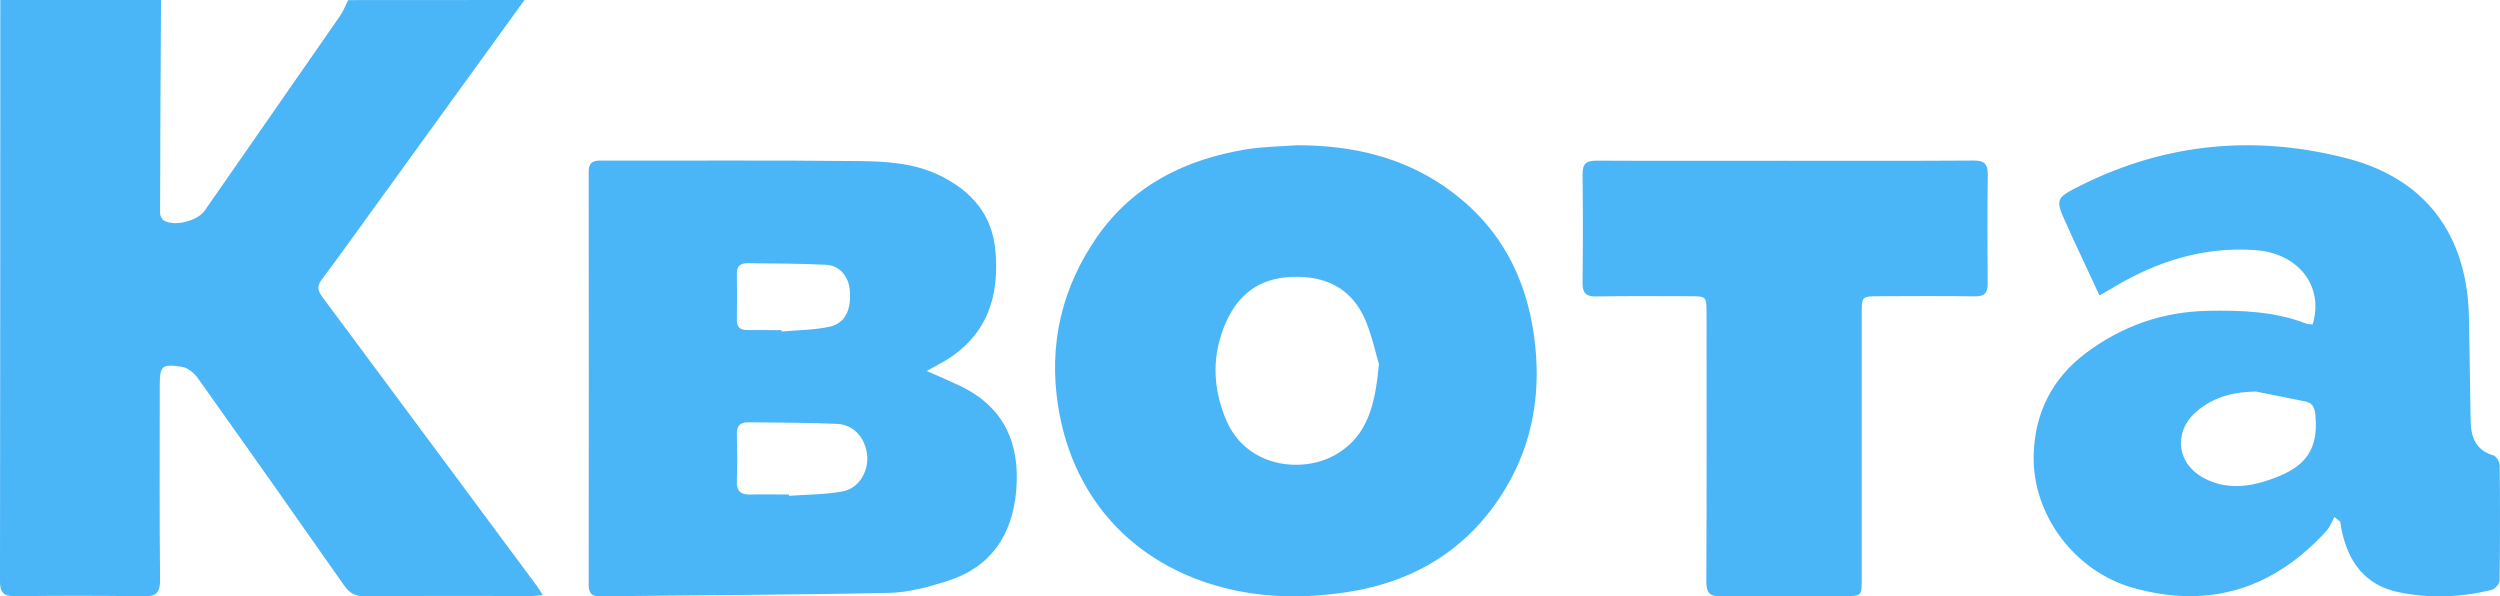
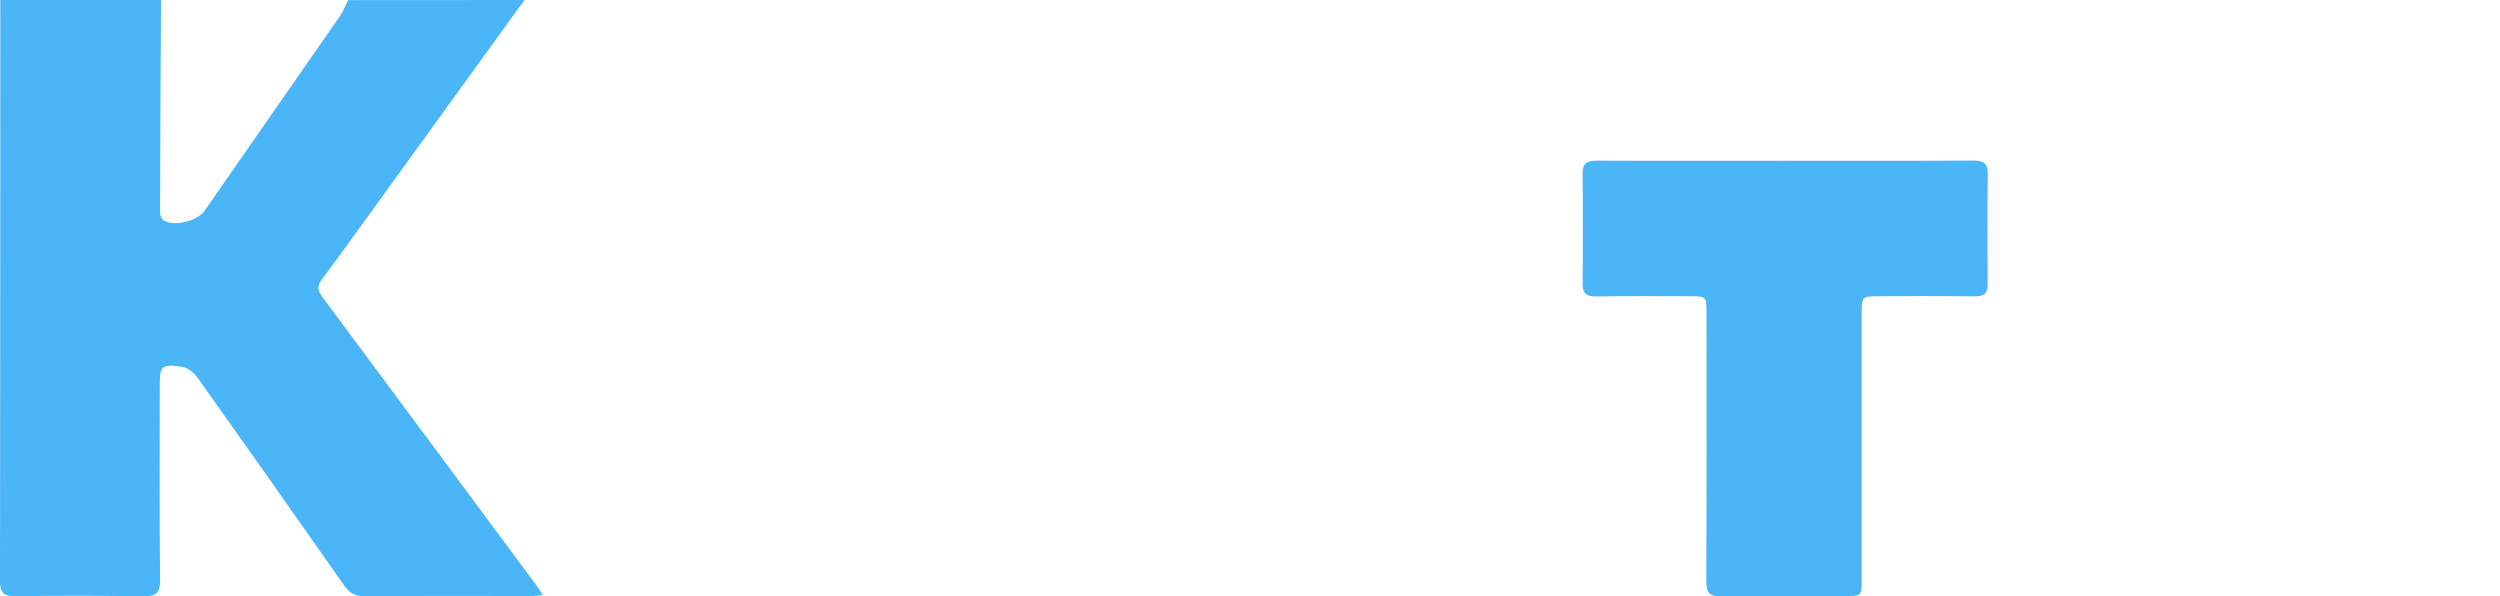
<svg xmlns="http://www.w3.org/2000/svg" width="327" height="78" viewBox="0 0 327 78" fill="none">
  <path d="M68.602 0C61.889 9.268 55.176 18.536 48.477 27.804C46.355 30.732 44.246 33.688 42.068 36.589C41.407 37.472 41.586 38.08 42.178 38.867C51.551 51.464 60.897 64.075 70.242 76.671C70.476 76.989 70.669 77.334 71 77.832C70.407 77.887 69.98 77.956 69.553 77.956C62.261 77.956 54.97 77.928 47.664 77.984C46.424 77.997 45.679 77.542 44.99 76.547C38.663 67.5 32.295 58.481 25.9 49.489C25.417 48.812 24.577 48.094 23.819 47.984C21.103 47.569 20.896 47.832 20.896 50.58C20.896 58.992 20.841 67.39 20.938 75.801C20.951 77.597 20.386 78.039 18.677 77.997C13.109 77.901 7.54 77.915 1.971 77.984C0.455 77.997 -0.013 77.486 0 75.995C0.042 50.663 0.028 25.331 0.042 0C7.044 0 14.06 0 21.062 0C21.007 9.296 20.951 18.605 20.938 27.901C20.938 28.218 21.172 28.688 21.448 28.854C22.854 29.669 25.845 28.895 26.782 27.541C32.681 19.061 38.581 10.58 44.466 2.099C44.907 1.464 45.183 0.704 45.542 0.014C53.205 1.34888e-05 60.91 0 68.602 0Z" fill="#4AB5F7" />
-   <path d="M121.208 48.523C122.933 49.286 124.286 49.855 125.611 50.493C131.339 53.239 133.437 58.011 132.926 64.128C132.429 69.968 129.627 74.185 123.927 75.988C121.484 76.765 118.903 77.487 116.377 77.542C103.748 77.819 91.106 77.847 78.463 78C77.304 78.014 77 77.514 77 76.432C77.014 58.455 77.028 40.477 77 22.514C77 21.39 77.4 21.002 78.504 21.002C89.836 21.03 101.154 20.946 112.472 21.071C116.005 21.113 119.593 21.335 122.906 22.944C127.005 24.941 129.751 28.007 130.193 32.709C130.745 38.646 129.186 43.709 123.858 47.039C123.099 47.51 122.298 47.913 121.208 48.523ZM103.197 64.683C103.197 64.739 103.21 64.794 103.21 64.85C105.543 64.683 107.917 64.697 110.208 64.281C112.32 63.892 113.617 61.701 113.424 59.578C113.217 57.331 111.698 55.542 109.518 55.445C105.626 55.264 101.733 55.292 97.827 55.237C96.737 55.223 96.35 55.778 96.378 56.86C96.433 58.871 96.461 60.896 96.378 62.908C96.323 64.309 96.944 64.739 98.228 64.683C99.856 64.641 101.527 64.683 103.197 64.683ZM102.216 43.182C102.216 43.238 102.23 43.307 102.23 43.363C104.342 43.169 106.481 43.182 108.538 42.725C110.581 42.281 111.395 40.436 111.147 37.883C110.967 36.136 109.821 34.735 108.096 34.638C104.659 34.457 101.209 34.471 97.772 34.429C96.93 34.416 96.364 34.748 96.378 35.761C96.419 37.786 96.406 39.812 96.378 41.823C96.364 42.78 96.82 43.182 97.745 43.169C99.235 43.169 100.726 43.182 102.216 43.182Z" fill="#4AB5F7" />
-   <path d="M169.582 19C176.968 18.986 183.857 20.581 189.876 25.074C196.185 29.776 199.568 36.155 200.645 43.894C201.625 50.925 200.631 57.638 197 63.754C192.279 71.7 185.113 76.11 176.085 77.469C171.115 78.218 166.09 78.232 161.161 77.137C149.234 74.488 140.453 66.028 138.41 53.172C137.126 45.1 138.866 37.639 143.504 30.968C148.239 24.173 155.101 20.831 163.053 19.527C165.206 19.18 167.401 19.166 169.582 19ZM180.365 47.625C179.937 46.196 179.467 43.936 178.584 41.855C176.775 37.625 173.282 36.017 168.865 36.225C164.792 36.405 161.99 38.43 160.347 42.174C158.511 46.376 158.58 50.523 160.305 54.753C162.942 61.271 170.48 61.965 174.773 59.427C178.929 56.986 179.881 52.881 180.365 47.625Z" fill="#4AB5F7" />
  <path d="M233.445 21.028C241.662 21.028 249.879 21.056 258.096 21C259.479 20.986 260.013 21.375 260 22.844C259.931 27.586 259.945 32.314 259.986 37.056C260 38.331 259.575 38.775 258.302 38.761C254.138 38.706 249.975 38.733 245.812 38.747C243.525 38.747 243.511 38.761 243.511 41.049C243.511 52.598 243.511 64.162 243.511 75.711C243.511 77.971 243.511 77.971 241.224 77.971C235.856 77.971 230.501 77.916 225.132 77.999C223.626 78.027 223.188 77.555 223.188 76.03C223.243 64.356 223.215 52.682 223.215 41.021C223.215 38.747 223.215 38.747 220.955 38.747C216.902 38.747 212.848 38.706 208.808 38.775C207.48 38.803 206.987 38.373 207 37C207.055 32.259 207.055 27.531 207 22.789C206.987 21.416 207.48 21.014 208.808 21.014C217.011 21.056 225.228 21.028 233.445 21.028Z" fill="#4AB5F7" />
-   <path d="M305.343 67.622C305.012 68.218 304.778 68.898 304.337 69.397C297.384 77.054 288.916 79.704 278.961 76.874C271.346 74.71 265.838 67.33 266.004 59.59C266.114 54.055 268.427 49.491 272.82 46.19C277.529 42.653 282.871 40.766 288.806 40.655C293.184 40.572 297.522 40.724 301.666 42.333C301.914 42.431 302.217 42.403 302.492 42.431C304.021 37.367 300.578 33.123 295.043 32.72C288.172 32.221 282.031 34.205 276.248 37.7C275.766 37.992 275.27 38.255 274.609 38.644C273.301 35.828 272.048 33.123 270.782 30.418C270.658 30.154 270.561 29.89 270.437 29.627C268.771 26.006 268.744 25.965 272.269 24.203C283.367 18.682 295.002 17.628 306.899 20.693C317.281 23.357 322.719 30.709 322.94 41.529C323.036 46.037 323.064 50.545 323.16 55.054C323.201 57.176 323.821 58.896 326.134 59.562C326.52 59.673 326.96 60.408 326.96 60.852C327.015 65.888 327.015 70.909 326.946 75.945C326.946 76.375 326.327 77.068 325.886 77.165C321.879 78.136 317.831 78.289 313.783 77.471C309.336 76.555 307.132 73.503 306.265 69.231C306.196 68.898 306.155 68.565 306.1 68.232C305.852 68.024 305.59 67.816 305.343 67.622ZM295.071 51.211C292.165 51.267 289.577 51.891 287.346 53.791C284.207 56.455 284.689 60.7 288.365 62.586C291.174 64.029 294.052 63.724 296.861 62.753C300.634 61.435 303.401 59.659 302.85 54.249C302.74 53.209 302.437 52.668 301.418 52.487C299.284 52.071 297.177 51.627 295.071 51.211Z" fill="#4AB5F7" />
</svg>